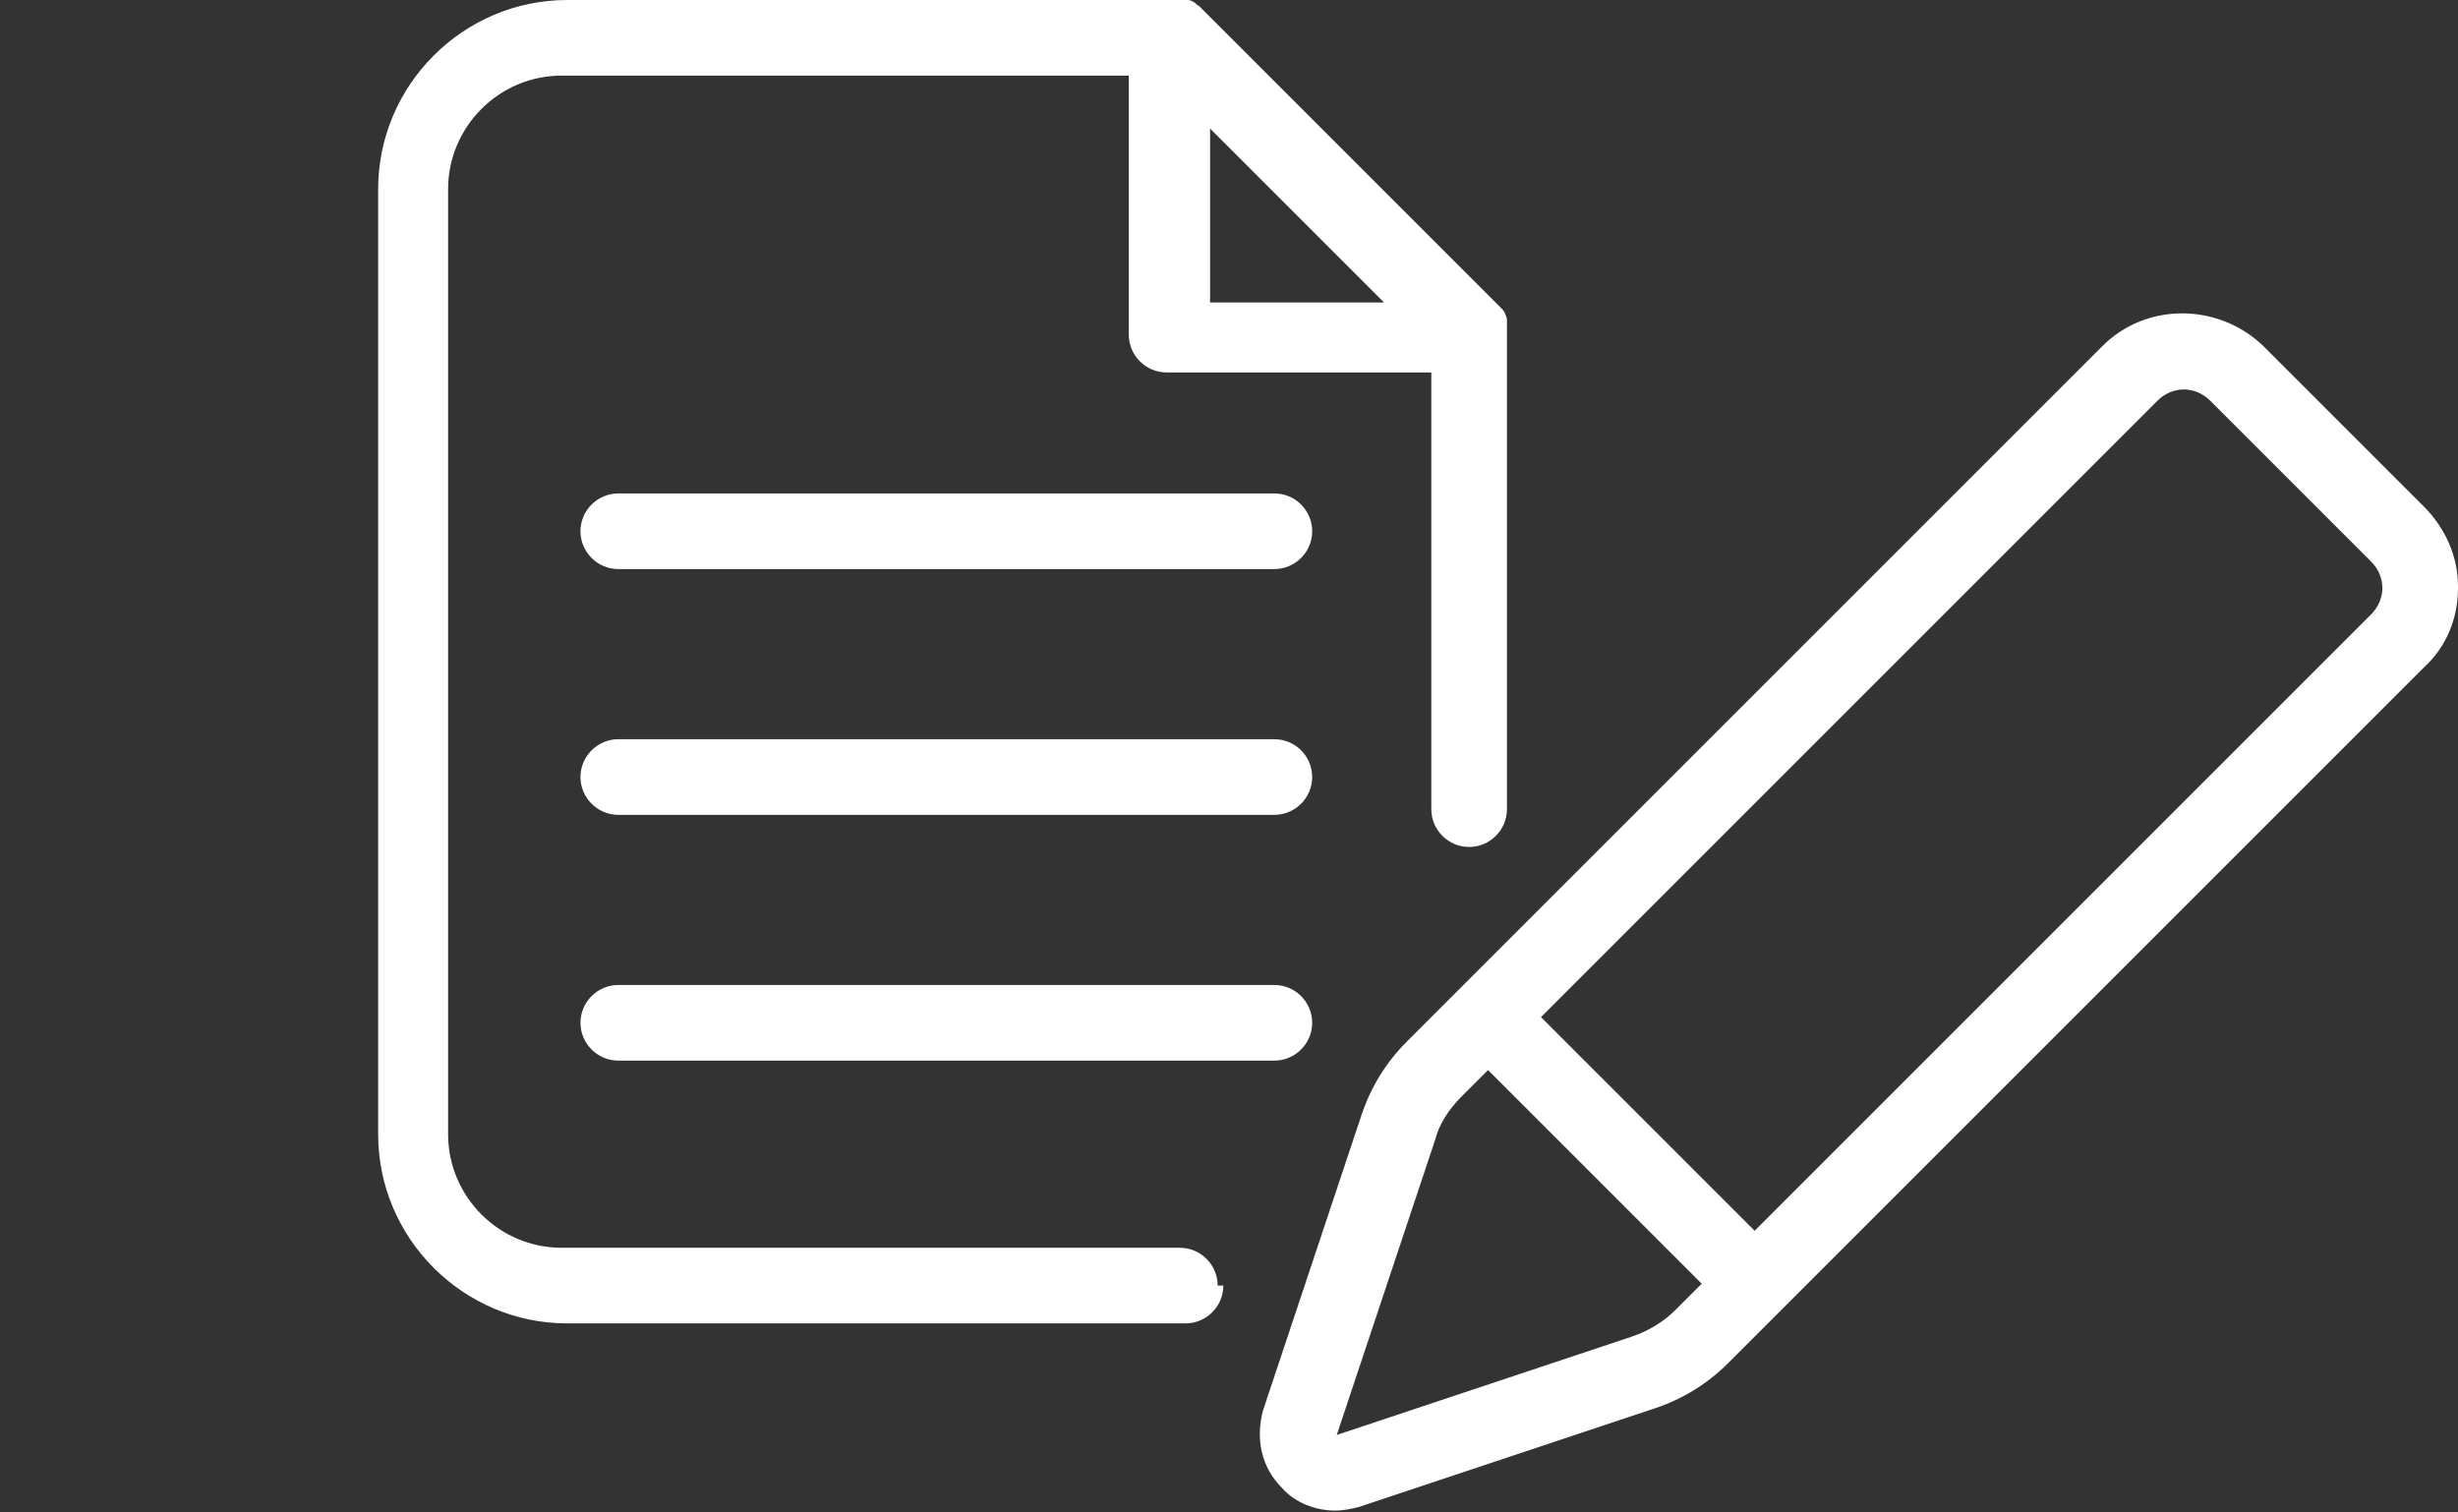
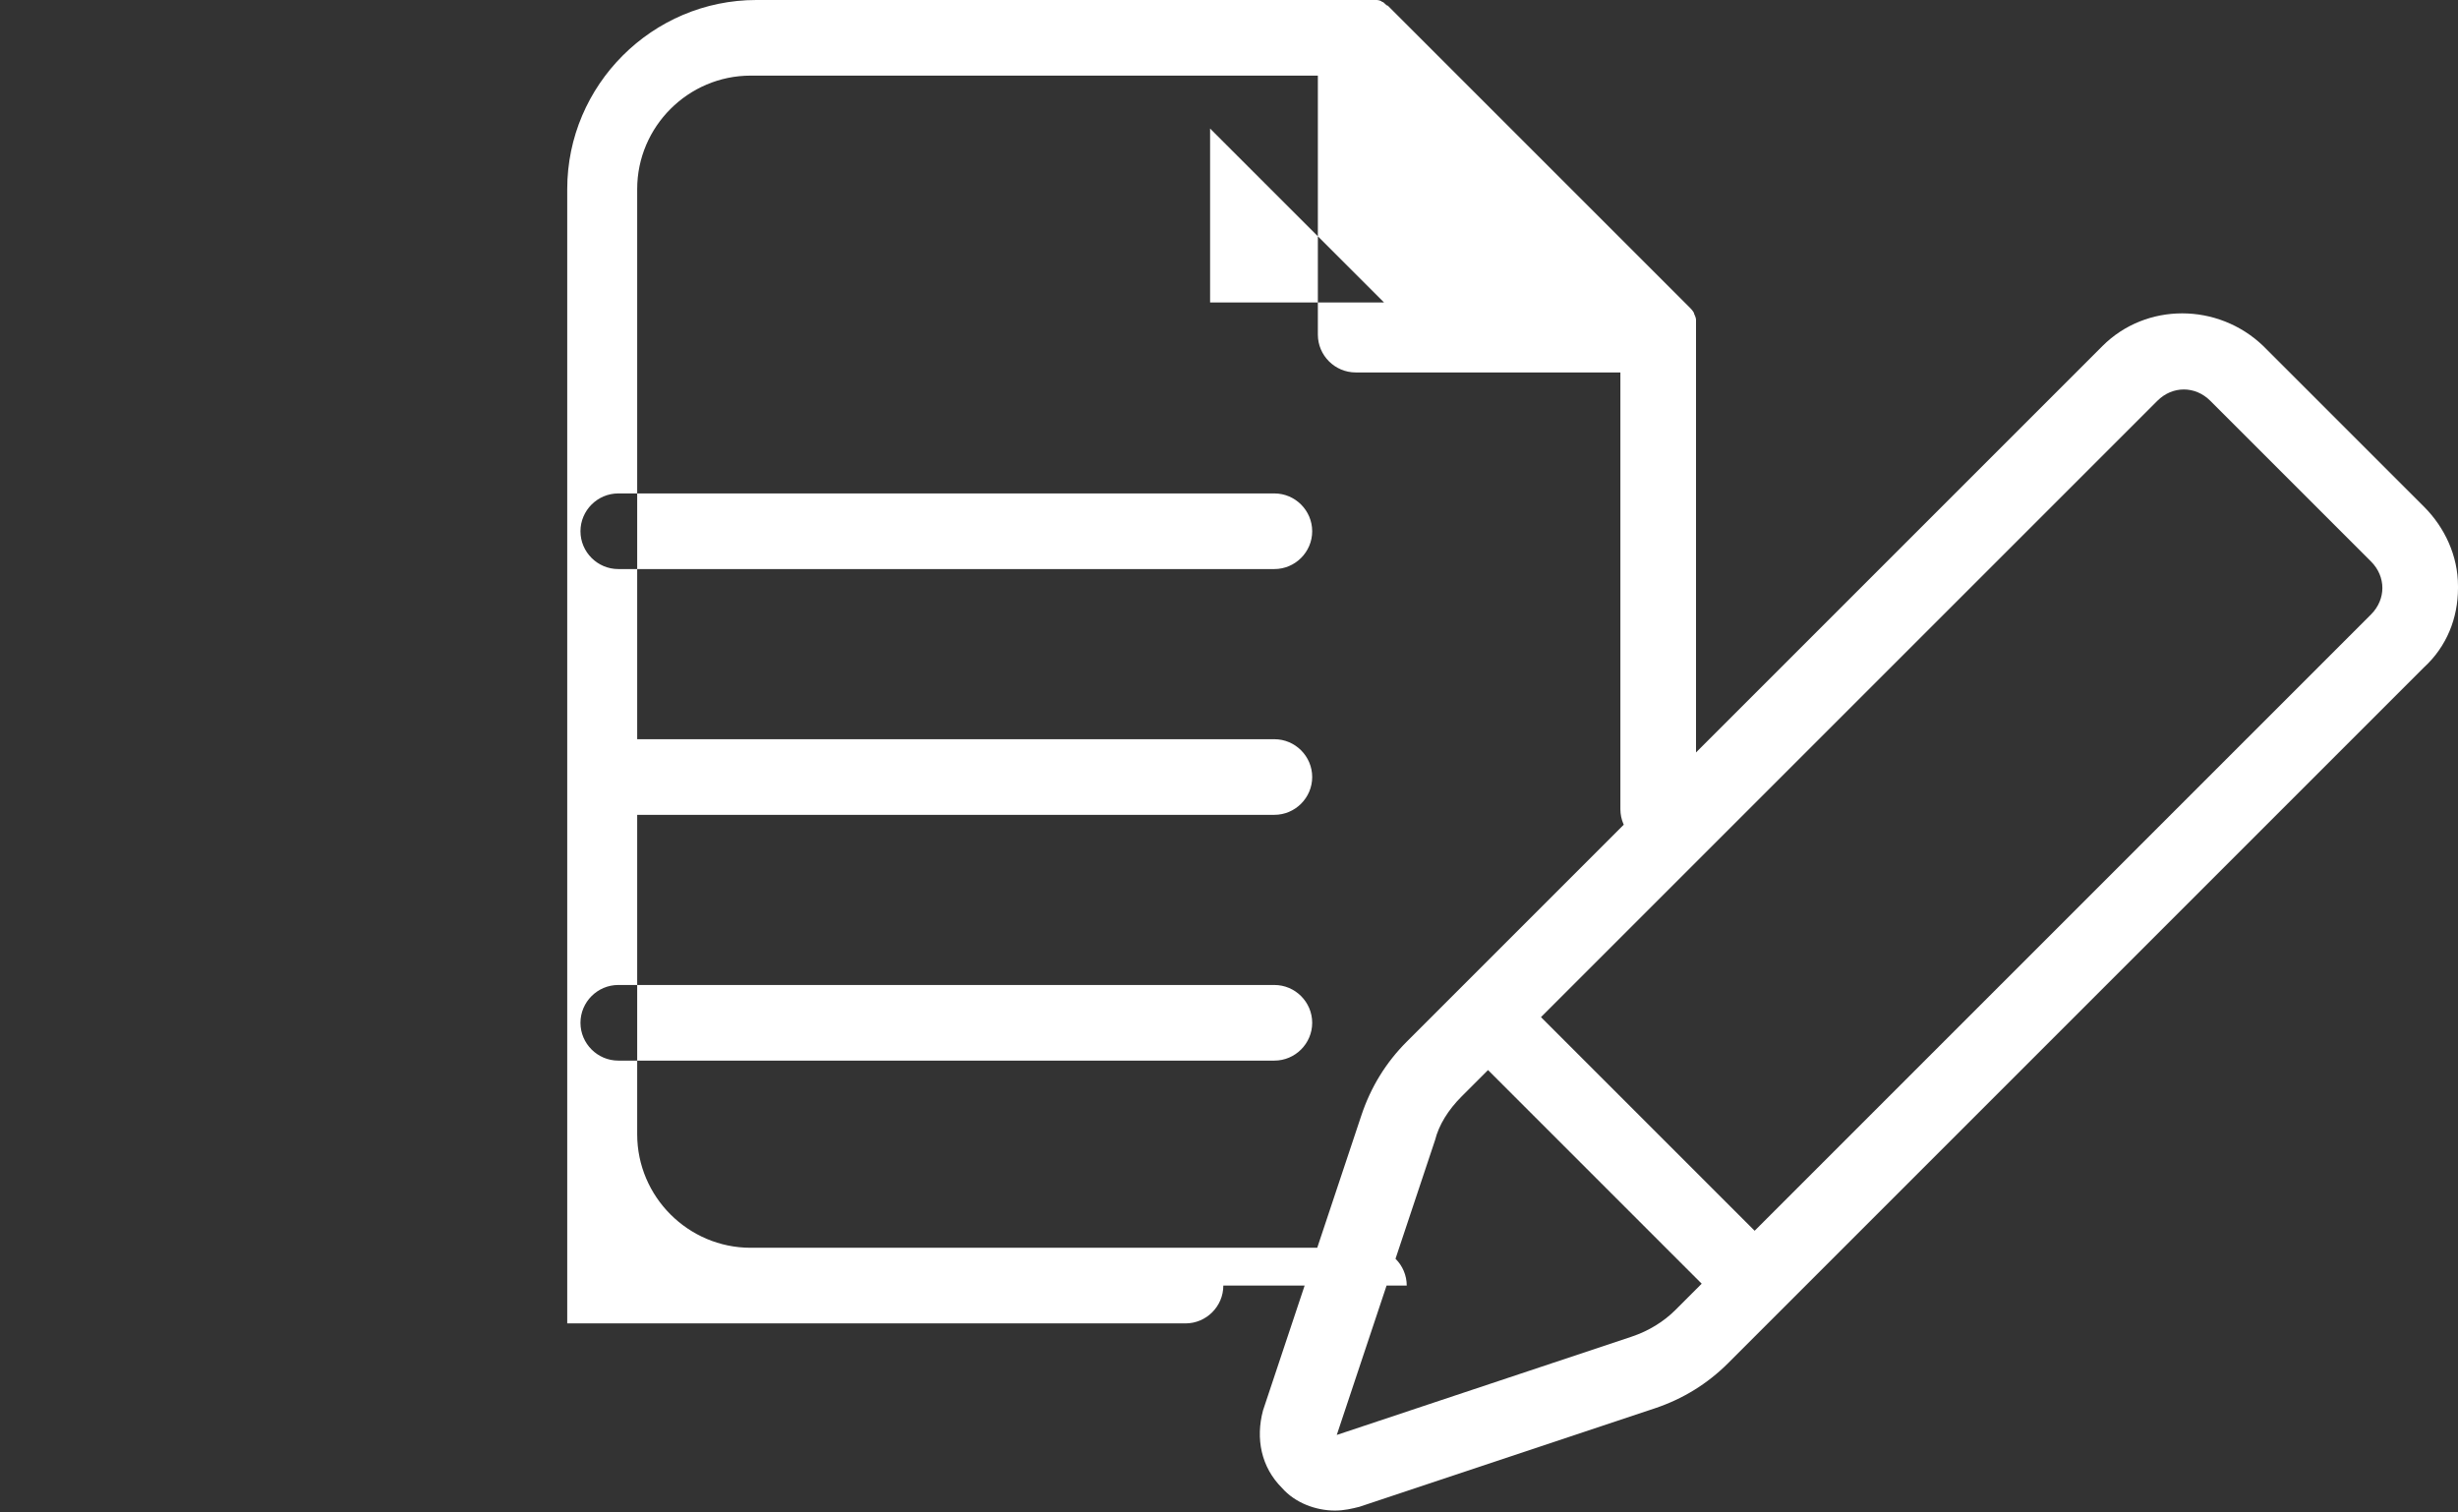
<svg xmlns="http://www.w3.org/2000/svg" viewBox="0 0 130 80" width="130" height="80">
  <rect x="0" y="0" width="130" height="80" fill="#333333" stroke="none" />
  <defs>
    <style>.a{fill:#fff}</style>
  </defs>
-   <path id="_x31_1" class="a" d="M69.4,41.1c0,1.1-.9,2-2,2h-34.7c-1.1,0-2-.9-2-2s.9-2,2-2h34.7c1.1,0,2,.9,2,2ZM67.4,52.1h-34.7c-1.1,0-2,.9-2,2s.9,2,2,2h34.7c1.1,0,2-.9,2-2s-.9-2-2-2ZM67.4,26.1h-34.7c-1.1,0-2,.9-2,2s.9,2,2,2h34.7c1.1,0,2-.9,2-2s-.9-2-2-2ZM64.7,68c0,1.1-.9,2-2,2H30c-5.5,0-10-4.5-10-10V10c0-5.5,4.5-10,10-10h32c.1,0,.3,0,.4,0,0,0,.2,0,.3,0,0,0,0,0,.1,0,0,0,.2,0,.3.1,0,0,0,0,0,0,.1,0,.2.2.3.2l16,16c0,0,.2.2.2.3,0,0,0,0,0,0,0,0,.1.2.1.3,0,0,0,0,0,.1,0,0,0,.2,0,.3,0,.1,0,.3,0,.4v25.1c0,1.1-.9,2-2,2s-2-.9-2-2v-23.1h-14c-1.1,0-2-.9-2-2V4h-30c-3.3,0-6,2.7-6,6v50c0,3.3,2.7,6,6,6h32.7c1.1,0,2,.9,2,2ZM64,16h9.2l-9.2-9.2v9.2ZM130,31.1c0,1.6-.6,3.1-1.8,4.2l-36.8,36.8c-1.1,1.1-2.4,1.9-3.9,2.4l-15.6,5.2c-.4.1-.8.2-1.3.2-1,0-2.1-.4-2.8-1.2-1.1-1.1-1.4-2.6-1-4.1l5.2-15.6c.5-1.5,1.3-2.8,2.4-3.9l36.8-36.8c2.3-2.3,6.1-2.3,8.5,0l8.5,8.5c1.1,1.1,1.8,2.6,1.8,4.2ZM90,67.9l-11.3-11.3-1.4,1.4c-.7.7-1.2,1.5-1.4,2.3l-5.2,15.6,15.6-5.2c.9-.3,1.7-.8,2.3-1.4l1.4-1.4ZM126,31.1c0-.5-.2-1-.6-1.4l-8.5-8.5c-.4-.4-.9-.6-1.4-.6s-1,.2-1.4.6l-32.6,32.6,11.3,11.3,32.6-32.6c.4-.4.6-.9.6-1.4Z" />
+   <path id="_x31_1" class="a" d="M69.4,41.1c0,1.1-.9,2-2,2h-34.7c-1.1,0-2-.9-2-2s.9-2,2-2h34.7c1.1,0,2,.9,2,2ZM67.4,52.1h-34.7c-1.1,0-2,.9-2,2s.9,2,2,2h34.7c1.1,0,2-.9,2-2s-.9-2-2-2ZM67.4,26.1h-34.7c-1.1,0-2,.9-2,2s.9,2,2,2h34.7c1.1,0,2-.9,2-2s-.9-2-2-2ZM64.7,68c0,1.1-.9,2-2,2H30V10c0-5.5,4.5-10,10-10h32c.1,0,.3,0,.4,0,0,0,.2,0,.3,0,0,0,0,0,.1,0,0,0,.2,0,.3.1,0,0,0,0,0,0,.1,0,.2.2.3.2l16,16c0,0,.2.2.2.3,0,0,0,0,0,0,0,0,.1.2.1.3,0,0,0,0,0,.1,0,0,0,.2,0,.3,0,.1,0,.3,0,.4v25.1c0,1.1-.9,2-2,2s-2-.9-2-2v-23.1h-14c-1.1,0-2-.9-2-2V4h-30c-3.3,0-6,2.7-6,6v50c0,3.3,2.7,6,6,6h32.7c1.1,0,2,.9,2,2ZM64,16h9.2l-9.2-9.2v9.2ZM130,31.1c0,1.6-.6,3.1-1.8,4.2l-36.8,36.8c-1.1,1.1-2.4,1.9-3.9,2.4l-15.6,5.2c-.4.1-.8.2-1.3.2-1,0-2.1-.4-2.8-1.2-1.1-1.1-1.4-2.6-1-4.1l5.2-15.6c.5-1.5,1.3-2.8,2.4-3.9l36.8-36.8c2.3-2.3,6.1-2.3,8.5,0l8.5,8.5c1.1,1.1,1.8,2.6,1.8,4.2ZM90,67.9l-11.3-11.3-1.4,1.4c-.7.7-1.2,1.5-1.4,2.3l-5.2,15.6,15.6-5.2c.9-.3,1.7-.8,2.3-1.4l1.4-1.4ZM126,31.1c0-.5-.2-1-.6-1.4l-8.5-8.5c-.4-.4-.9-.6-1.4-.6s-1,.2-1.4.6l-32.6,32.6,11.3,11.3,32.6-32.6c.4-.4.6-.9.6-1.4Z" />
</svg>